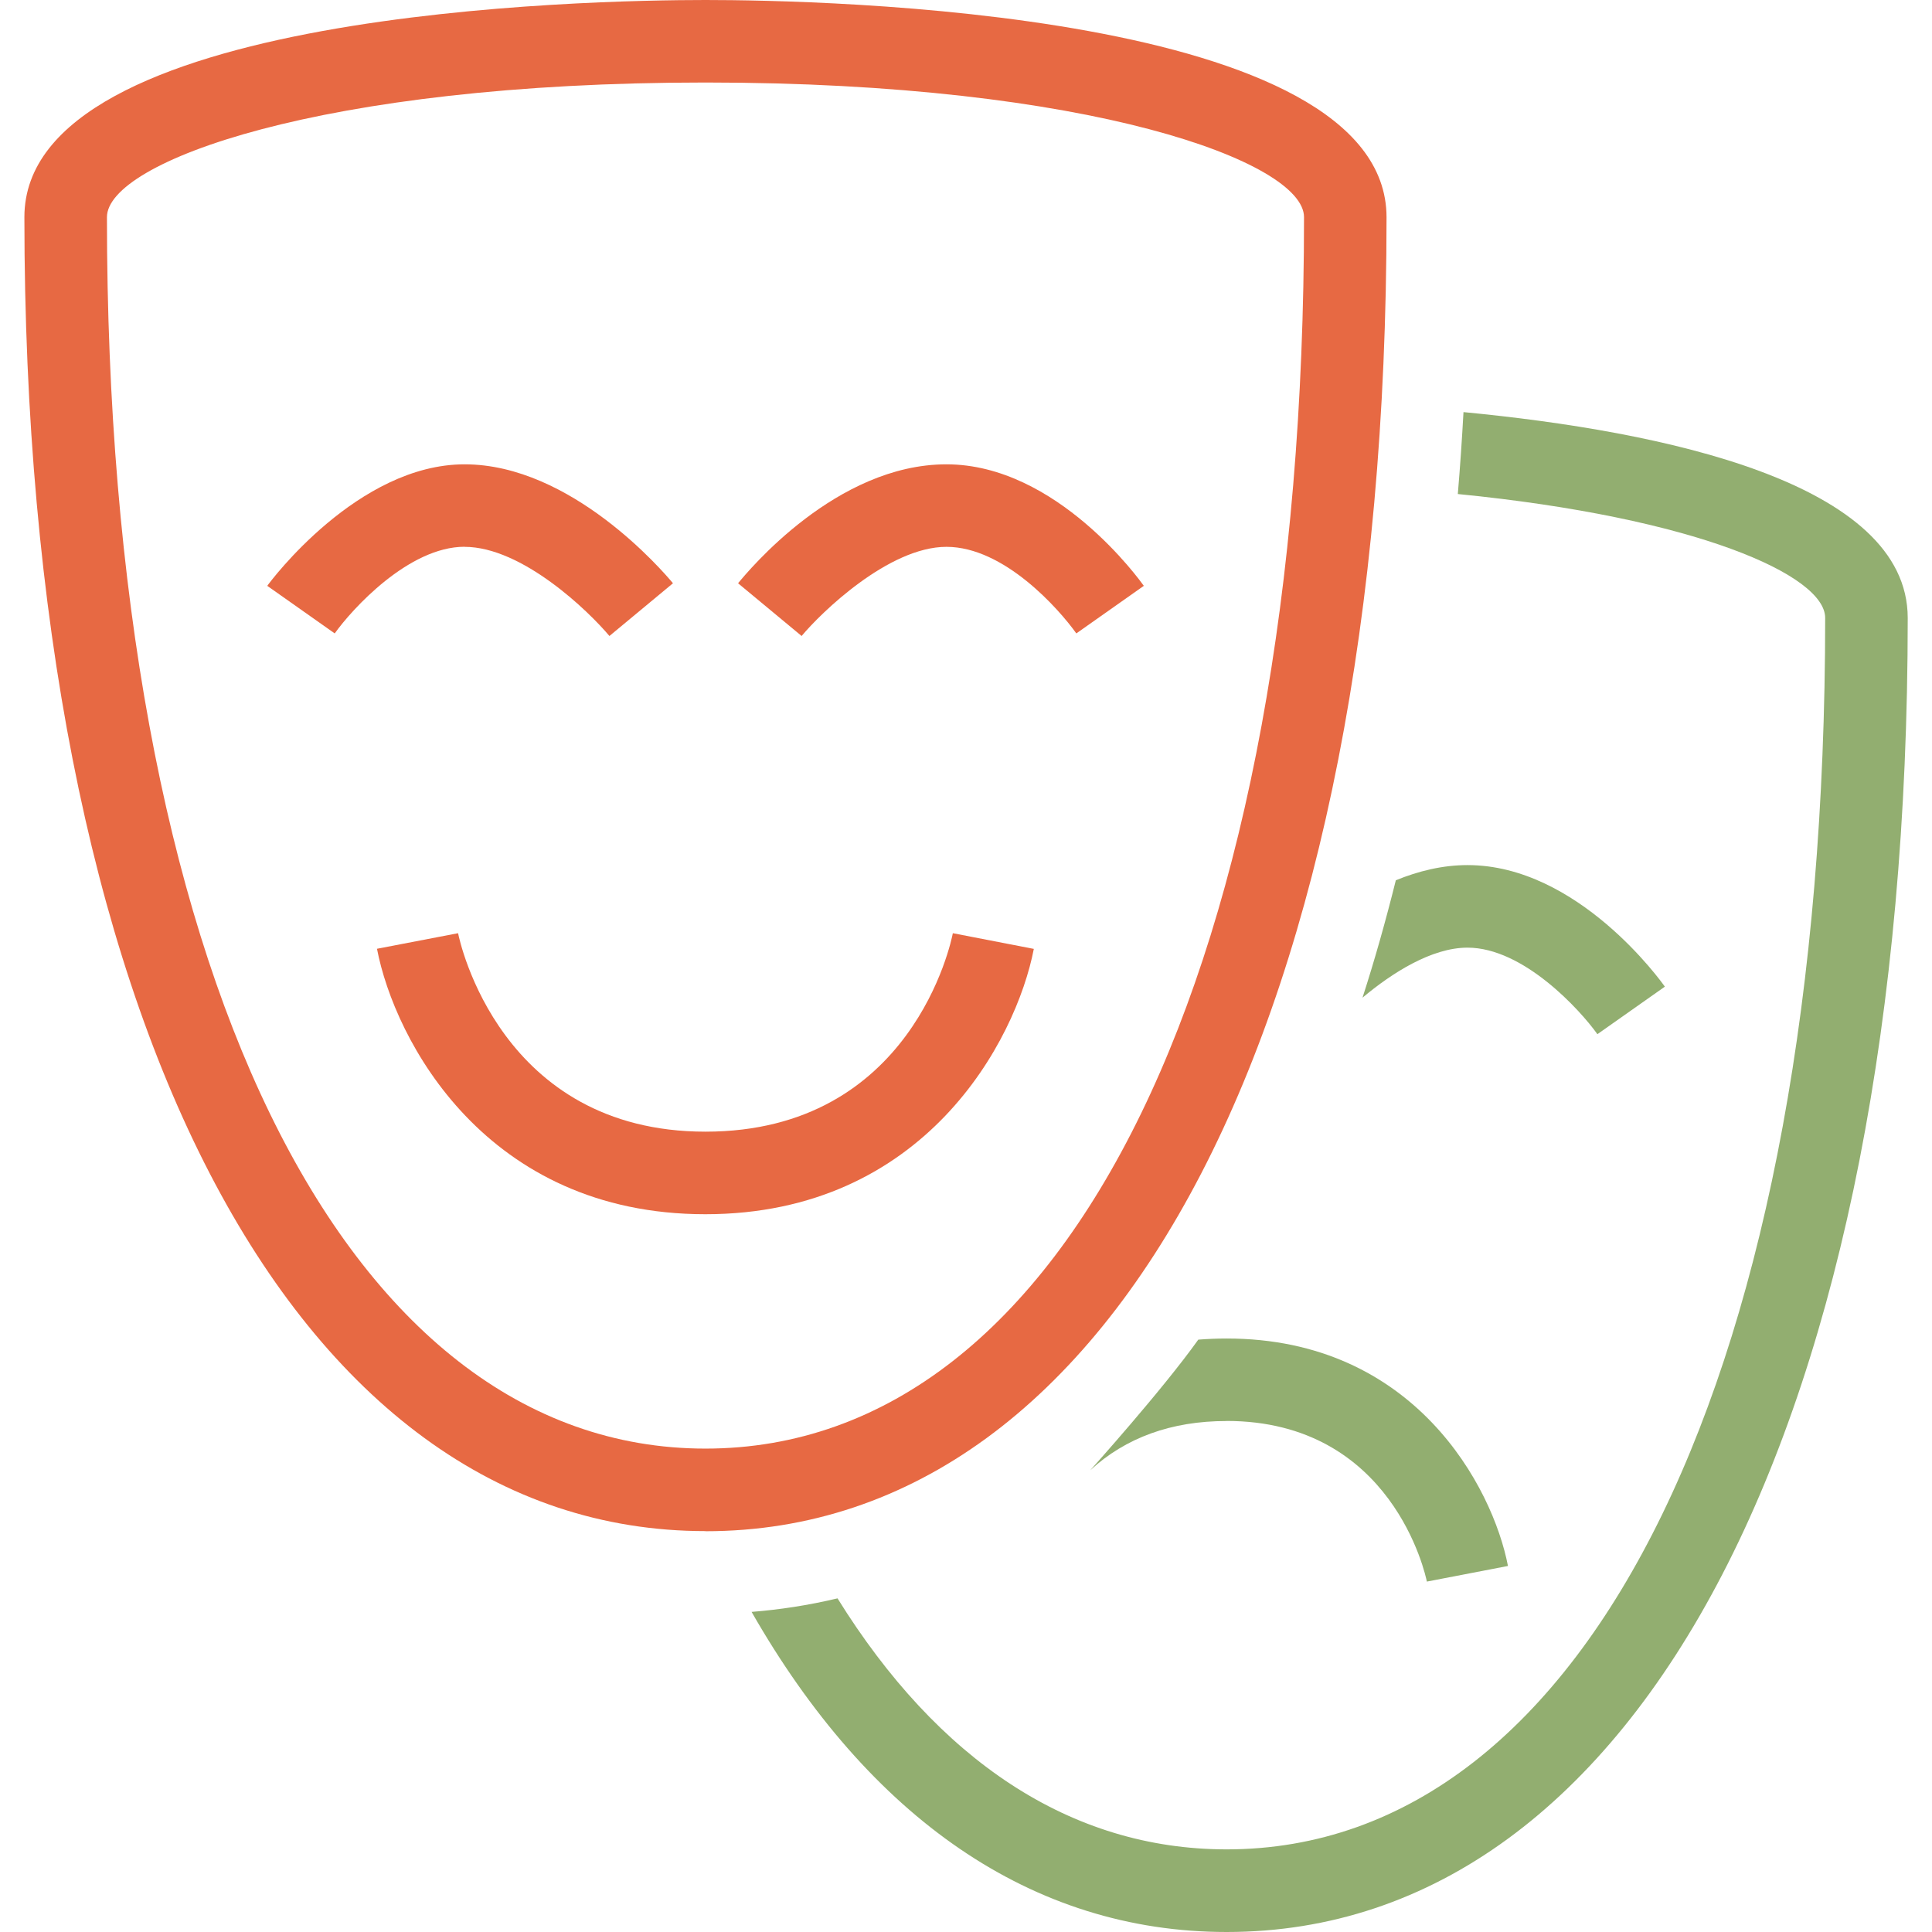
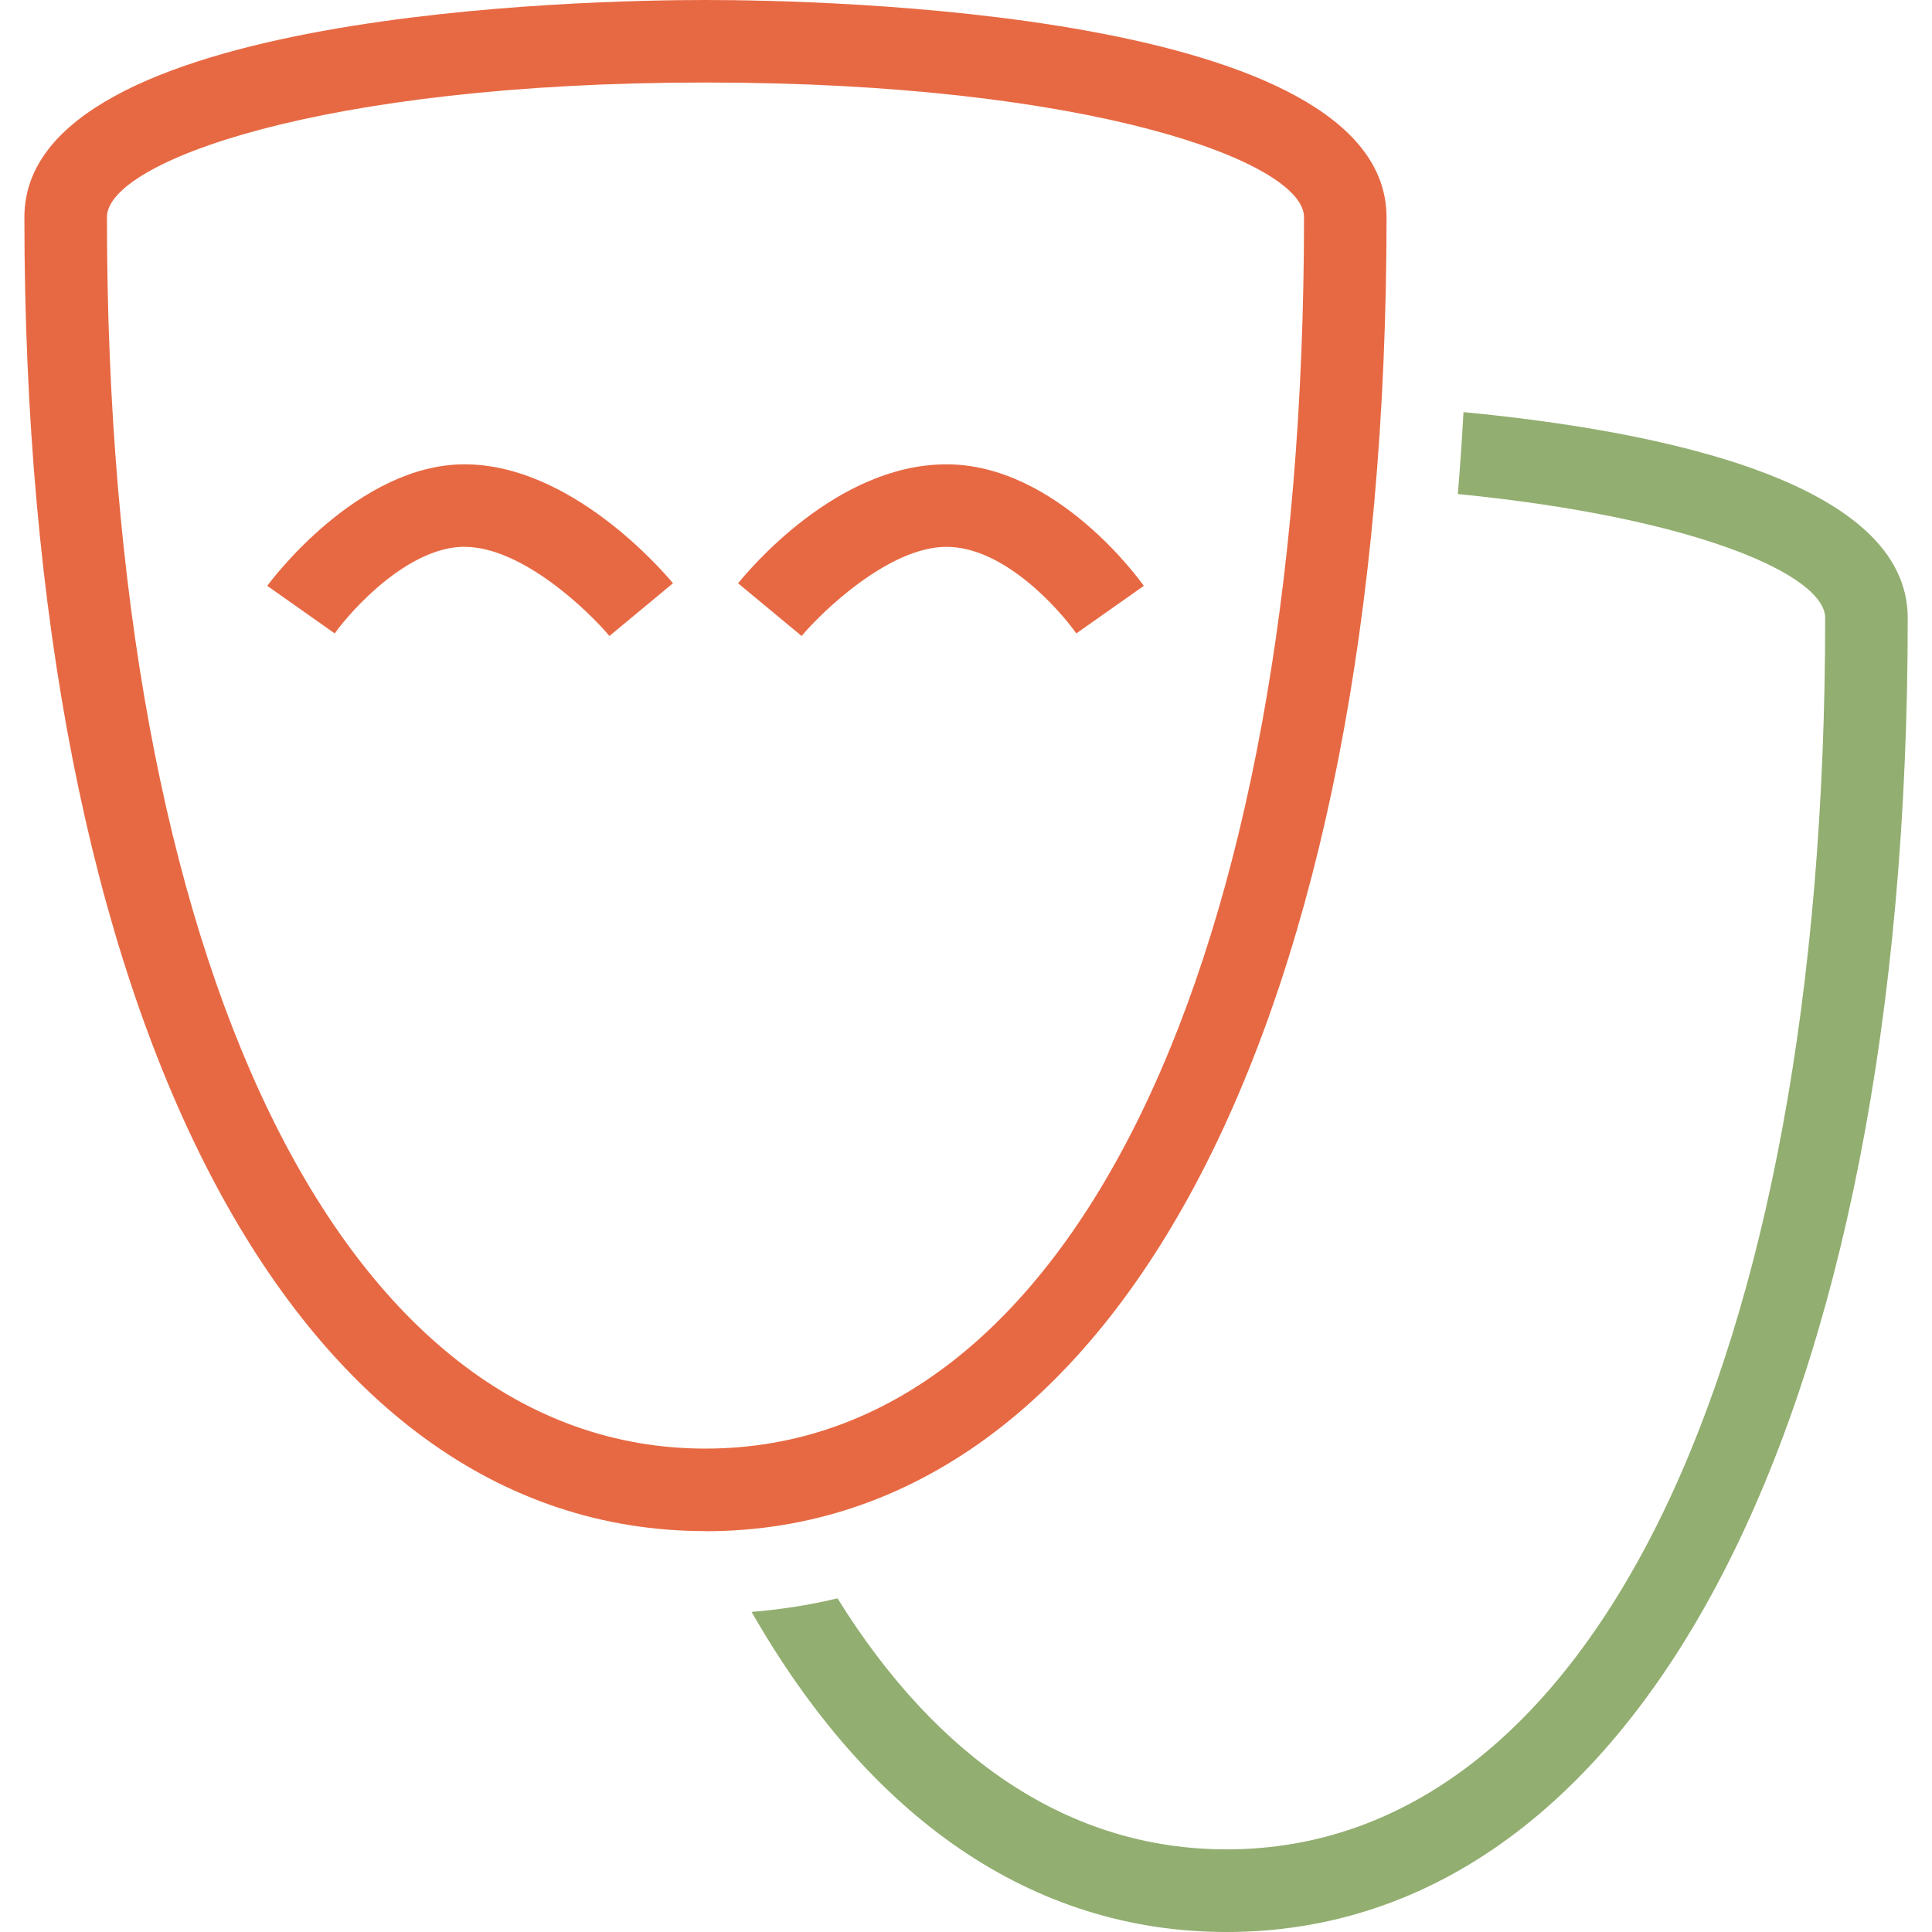
<svg xmlns="http://www.w3.org/2000/svg" width="48" height="48" viewBox="0 0 48 48" fill="none">
  <path d="M36.36 10.239C36.322 10.926 36.276 11.605 36.219 12.274C42.142 12.859 45.346 14.291 45.346 15.352C45.346 33.939 39.51 45.947 30.476 45.947C26.59 45.947 23.299 43.72 20.808 39.711C20.072 39.886 19.357 39.993 18.673 40.047C21.587 45.145 25.626 48 30.476 48C40.756 48 47.397 35.185 47.397 15.355C47.397 11.987 41.332 10.716 36.363 10.239H36.36Z" fill="#92AE70" />
-   <path d="M41.363 24.513C41.276 24.39 39.205 21.493 36.46 21.493C35.837 21.493 35.238 21.642 34.679 21.87C34.428 22.877 34.154 23.849 33.851 24.787C34.584 24.172 35.568 23.544 36.46 23.544C37.852 23.544 39.262 25.097 39.687 25.694L41.363 24.513Z" fill="#92AE70" />
-   <path d="M30.473 35.303C34.594 35.303 35.419 39.135 35.45 39.294L37.465 38.906C37.088 36.951 35.143 33.252 30.473 33.255C30.235 33.255 30.001 33.265 29.771 33.283C28.879 34.536 27.087 36.528 27.087 36.528C27.966 35.718 29.104 35.305 30.47 35.305L30.473 35.303Z" fill="#92AE70" />
  <path d="M17.527 38.043C27.807 38.043 34.448 25.228 34.448 5.398C34.448 0.259 20.354 0 17.527 0C14.7 0 0.606 0.259 0.606 5.395C0.606 25.228 7.247 38.04 17.527 38.04V38.043ZM17.527 2.05C27.103 2.05 32.398 4.029 32.398 5.395C32.398 23.982 26.562 35.99 17.527 35.99C8.493 35.99 2.657 23.982 2.657 5.395C2.657 4.029 7.952 2.05 17.527 2.05Z" fill="#E76943" />
  <path d="M18.337 14.491L19.916 15.801C20.393 15.227 22.077 13.586 23.514 13.586C24.952 13.586 26.316 15.14 26.741 15.737L28.418 14.555C28.33 14.432 26.259 11.536 23.514 11.536C20.77 11.536 18.588 14.189 18.337 14.491Z" fill="#E76943" />
-   <path d="M25.685 23.575L23.673 23.185C23.635 23.387 22.661 28.116 17.527 28.116C12.432 28.116 11.419 23.382 11.381 23.185L9.366 23.572C9.805 25.853 12.076 30.167 17.524 30.167C22.971 30.167 25.244 25.853 25.685 23.575Z" fill="#E76943" />
  <path d="M11.54 13.586C12.975 13.586 14.626 15.186 15.141 15.801L16.72 14.491C16.469 14.189 14.193 11.536 11.543 11.536C8.893 11.536 6.727 14.432 6.64 14.555L8.316 15.737C8.741 15.14 10.151 13.584 11.543 13.584L11.54 13.586Z" fill="#E76943" />
</svg>